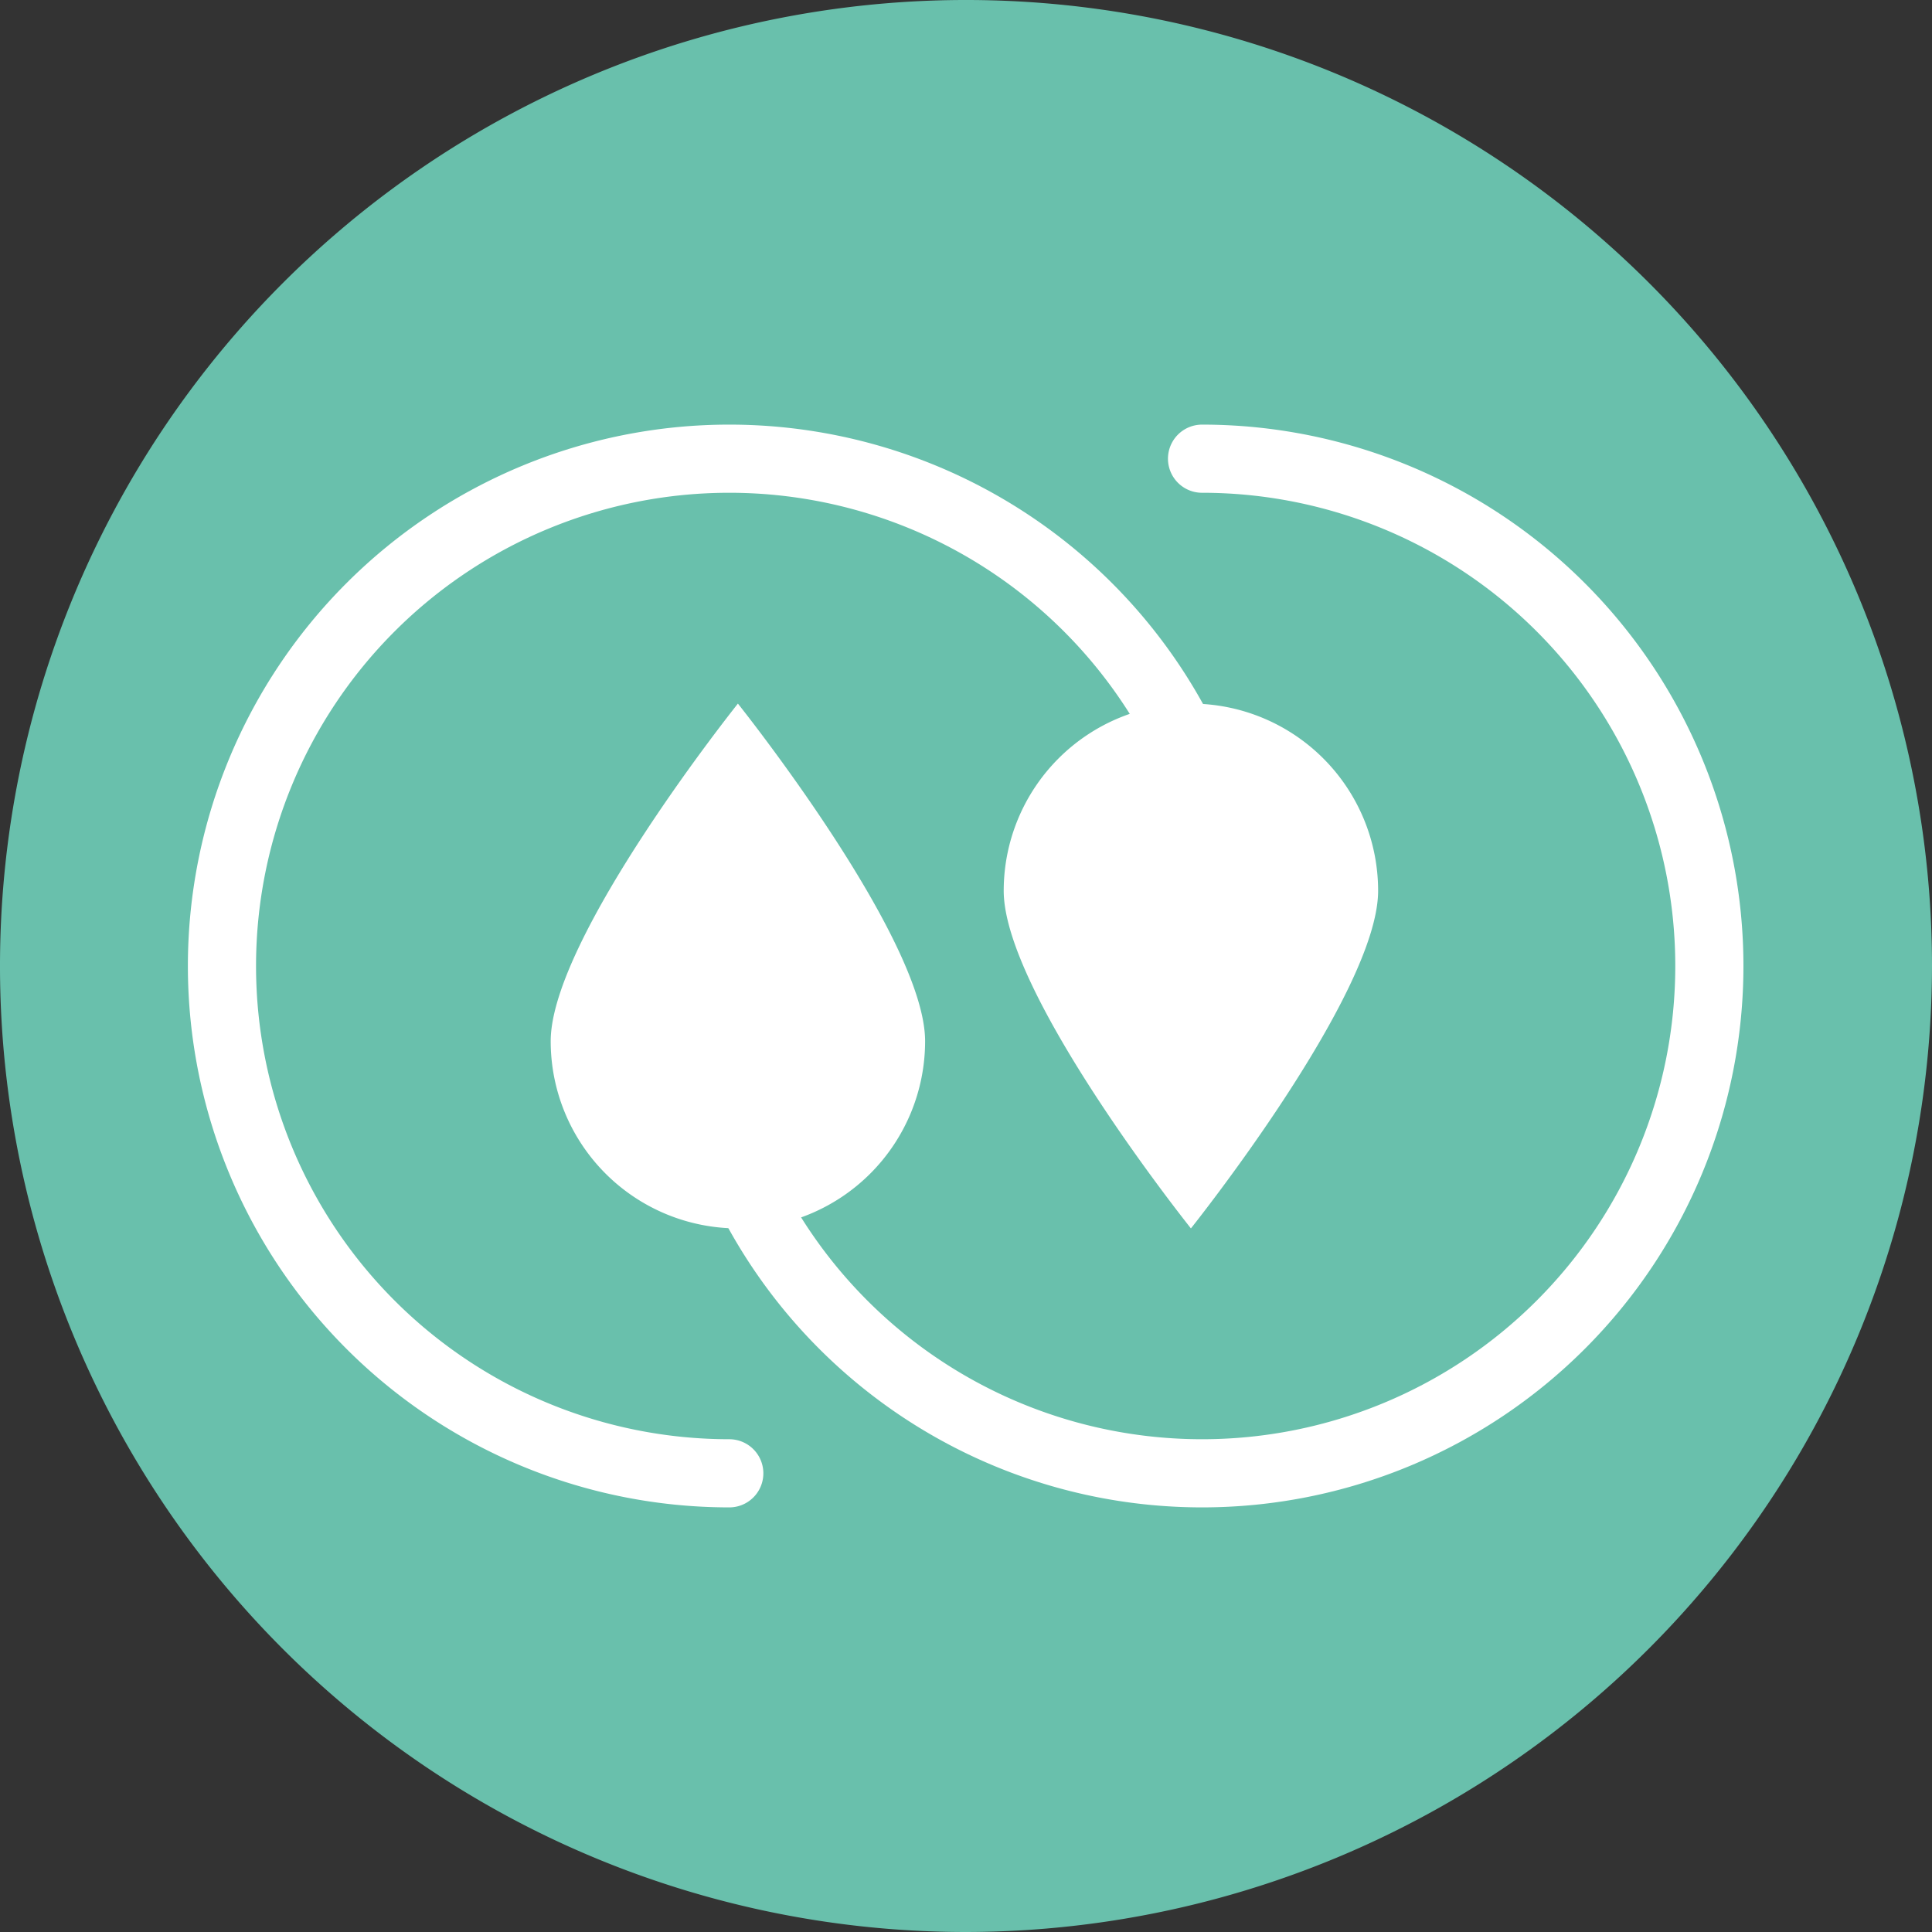
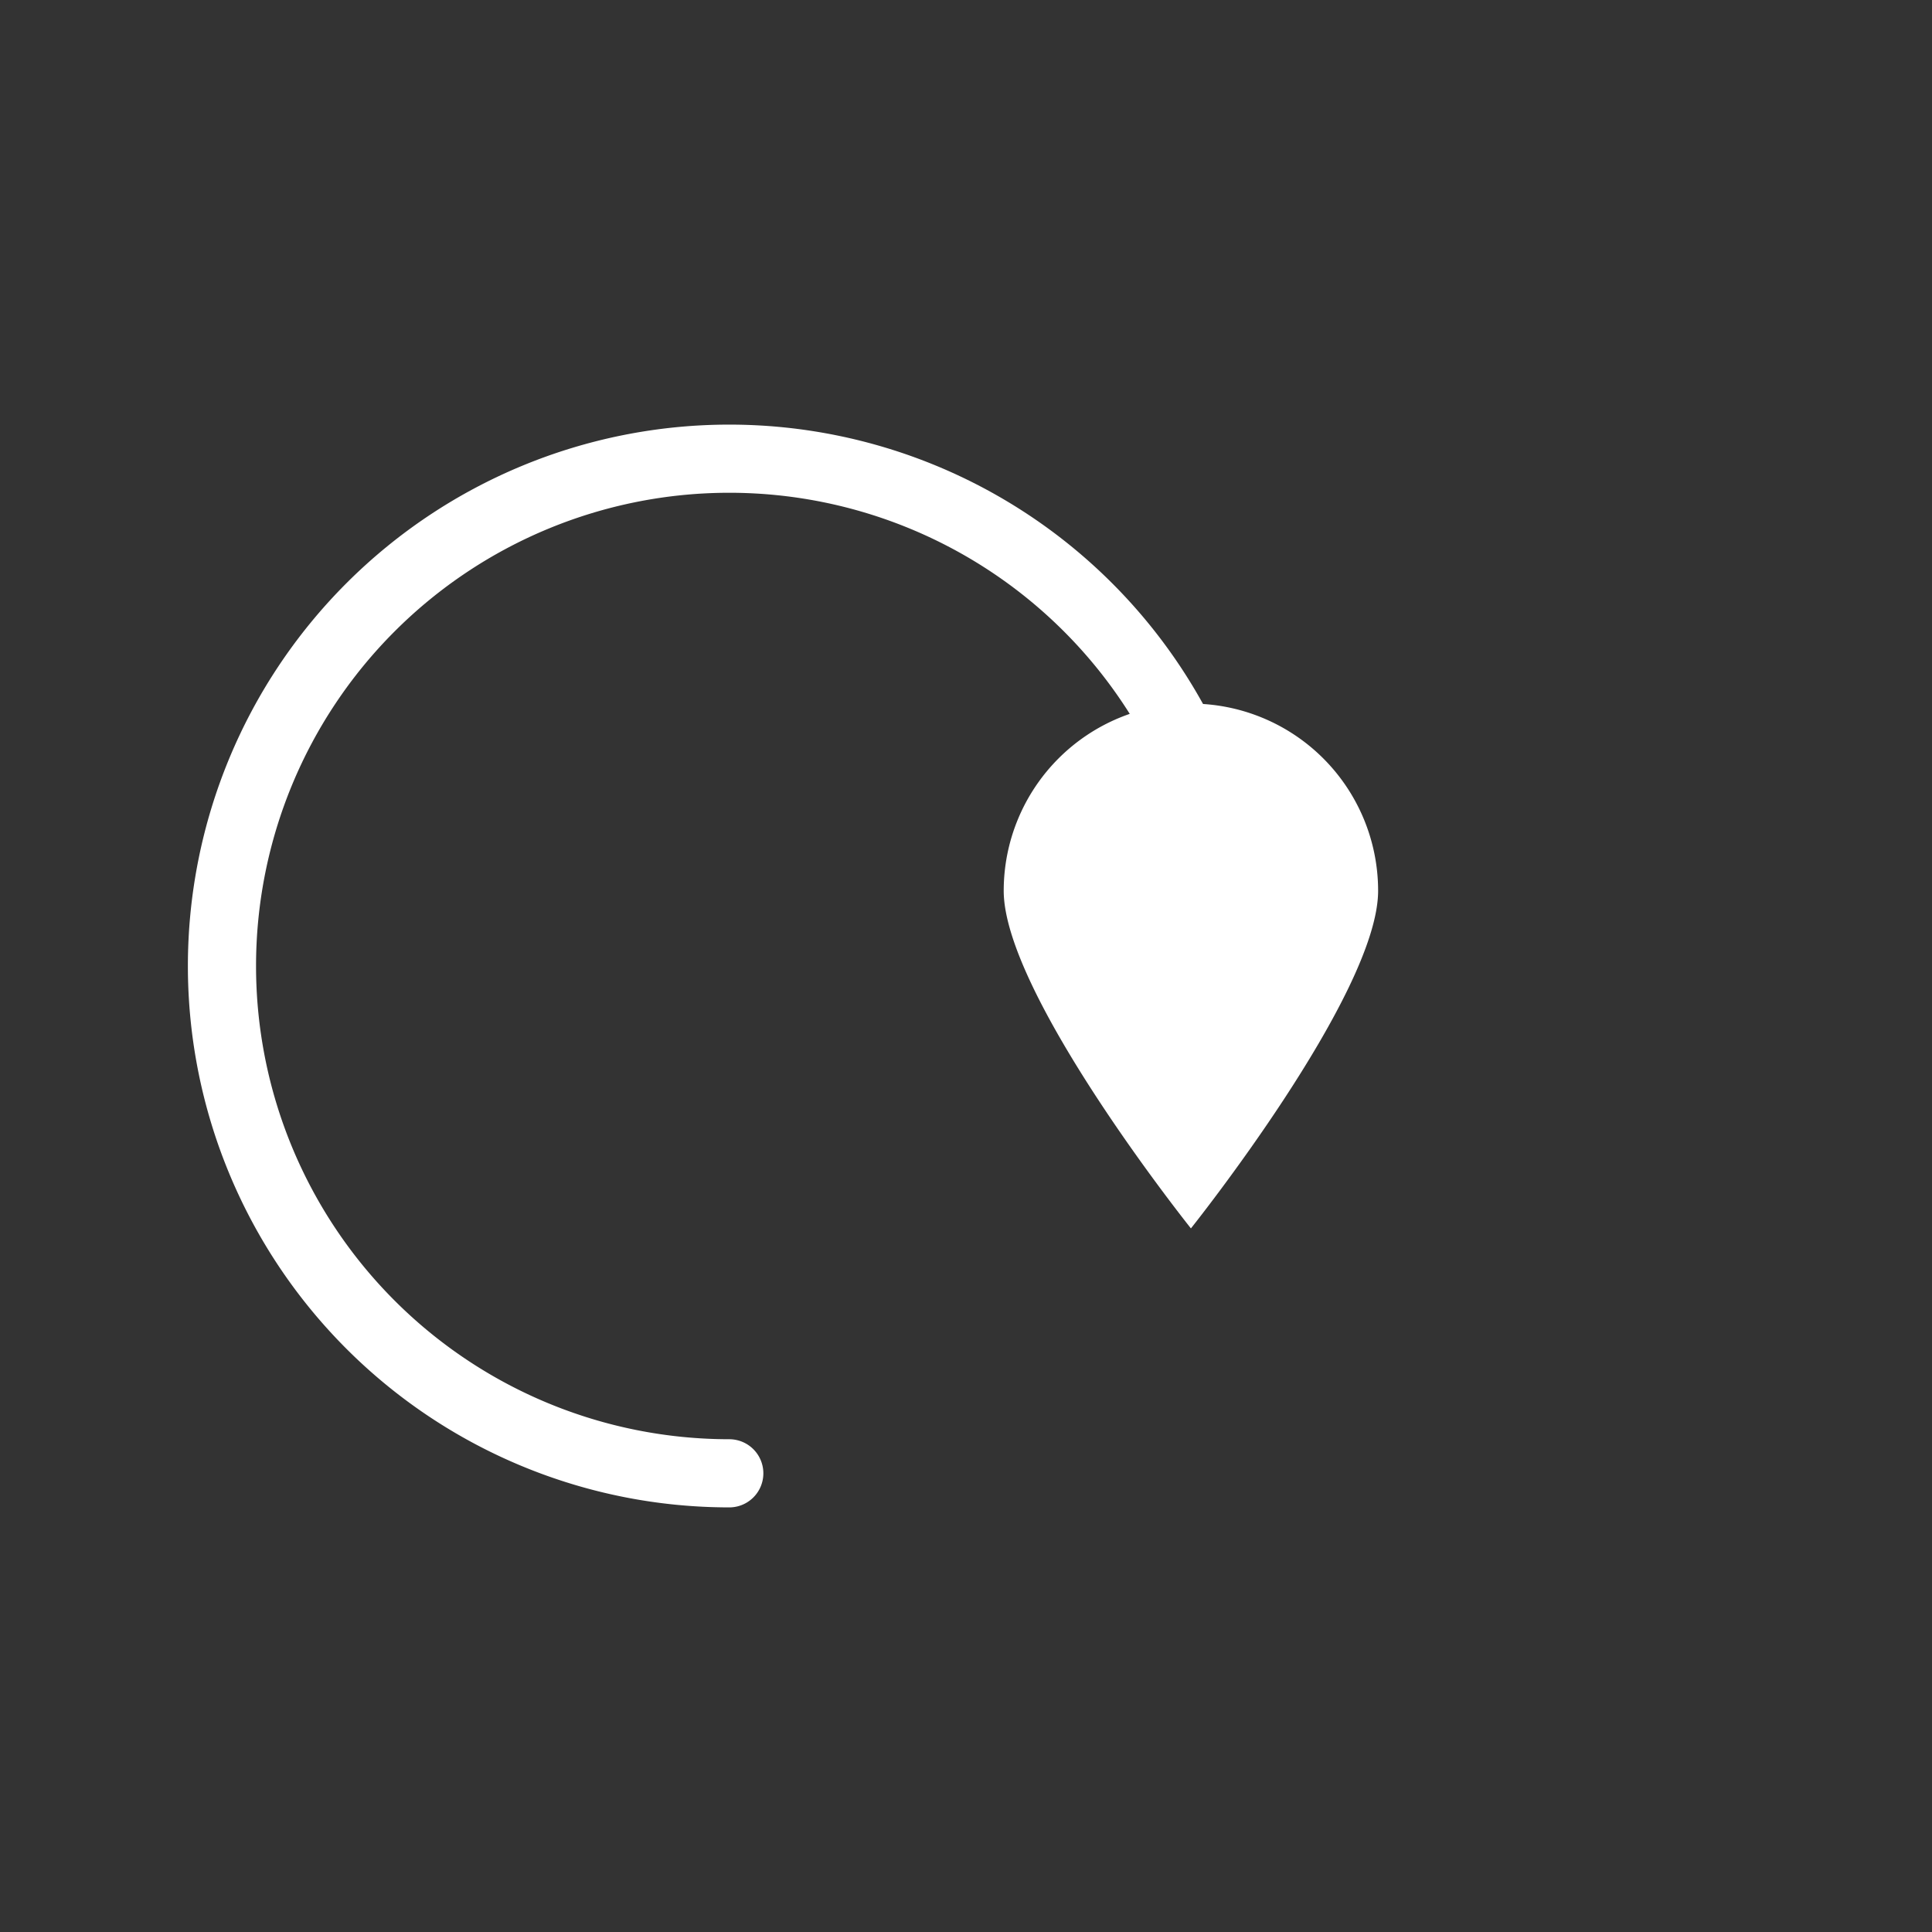
<svg xmlns="http://www.w3.org/2000/svg" id="Calque_1" data-name="Calque 1" viewBox="0 0 85.04 85.04">
  <rect x="0" y="0" width="85.04" height="85.04" fill="#333333" stroke="none" />
  <defs>
    <style>.cls-1{fill:#69c0ac;}.cls-2{fill:none;stroke:#fff;stroke-linecap:round;stroke-miterlimit:10;stroke-width:3px;}.cls-3{fill:#fff;}</style>
  </defs>
  <title>Pharmonline_Icones_Medecine_Naturelle_Integrative</title>
-   <path class="cls-1" d="M371.61,282.44a42.52,42.52,0,1,1,42.52-42.52A42.57,42.57,0,0,1,371.61,282.44Z" transform="translate(-329.09 -197.4)" />
+   <path class="cls-1" d="M371.61,282.44A42.57,42.57,0,0,1,371.61,282.44Z" transform="translate(-329.09 -197.4)" />
  <path class="cls-2" d="M361.19,262.25a22.33,22.33,0,1,1,22.33-22.33" transform="translate(-329.09 -197.4)" />
-   <path class="cls-2" d="M382,217.59a22.33,22.33,0,1,1-22.33,22.33" transform="translate(-329.09 -197.4)" />
-   <path class="cls-3" d="M353.33,243.23c0-4.55,8.24-14.86,8.24-14.86s8.24,10.31,8.24,14.86a8.24,8.24,0,0,1-16.48,0Z" transform="translate(-329.09 -197.4)" />
  <path class="cls-3" d="M389.75,236.61c0,4.55-8.24,14.86-8.24,14.86s-8.24-10.31-8.24-14.86a8.24,8.24,0,0,1,16.48,0Z" transform="translate(-329.09 -197.4)" />
</svg>